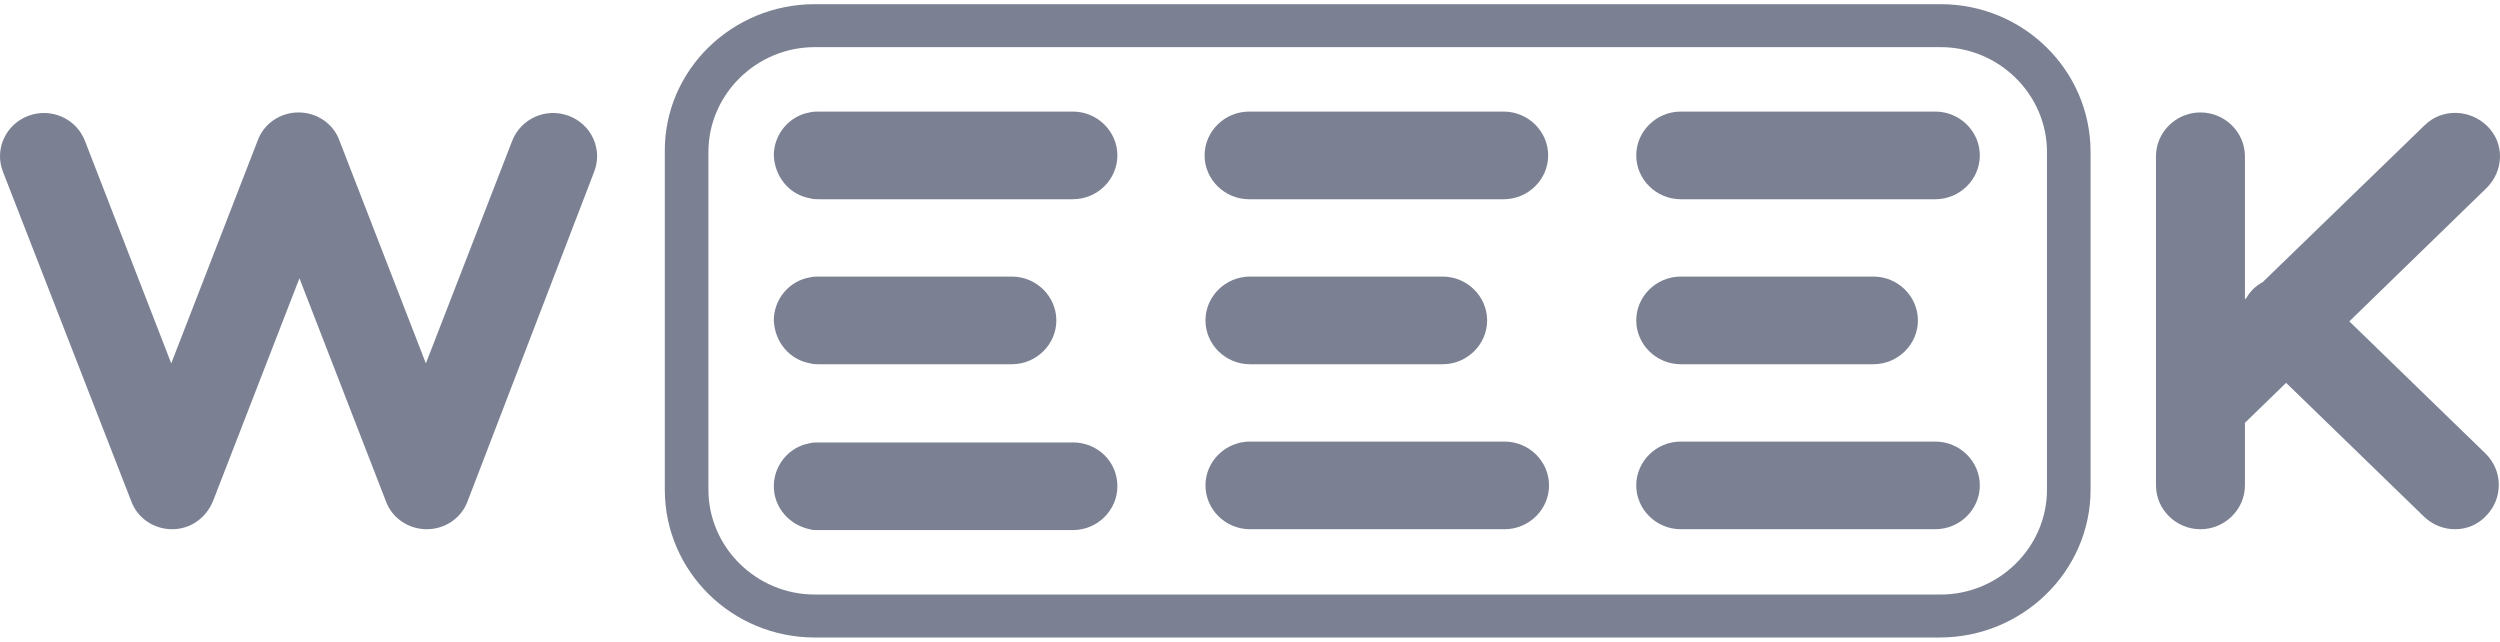
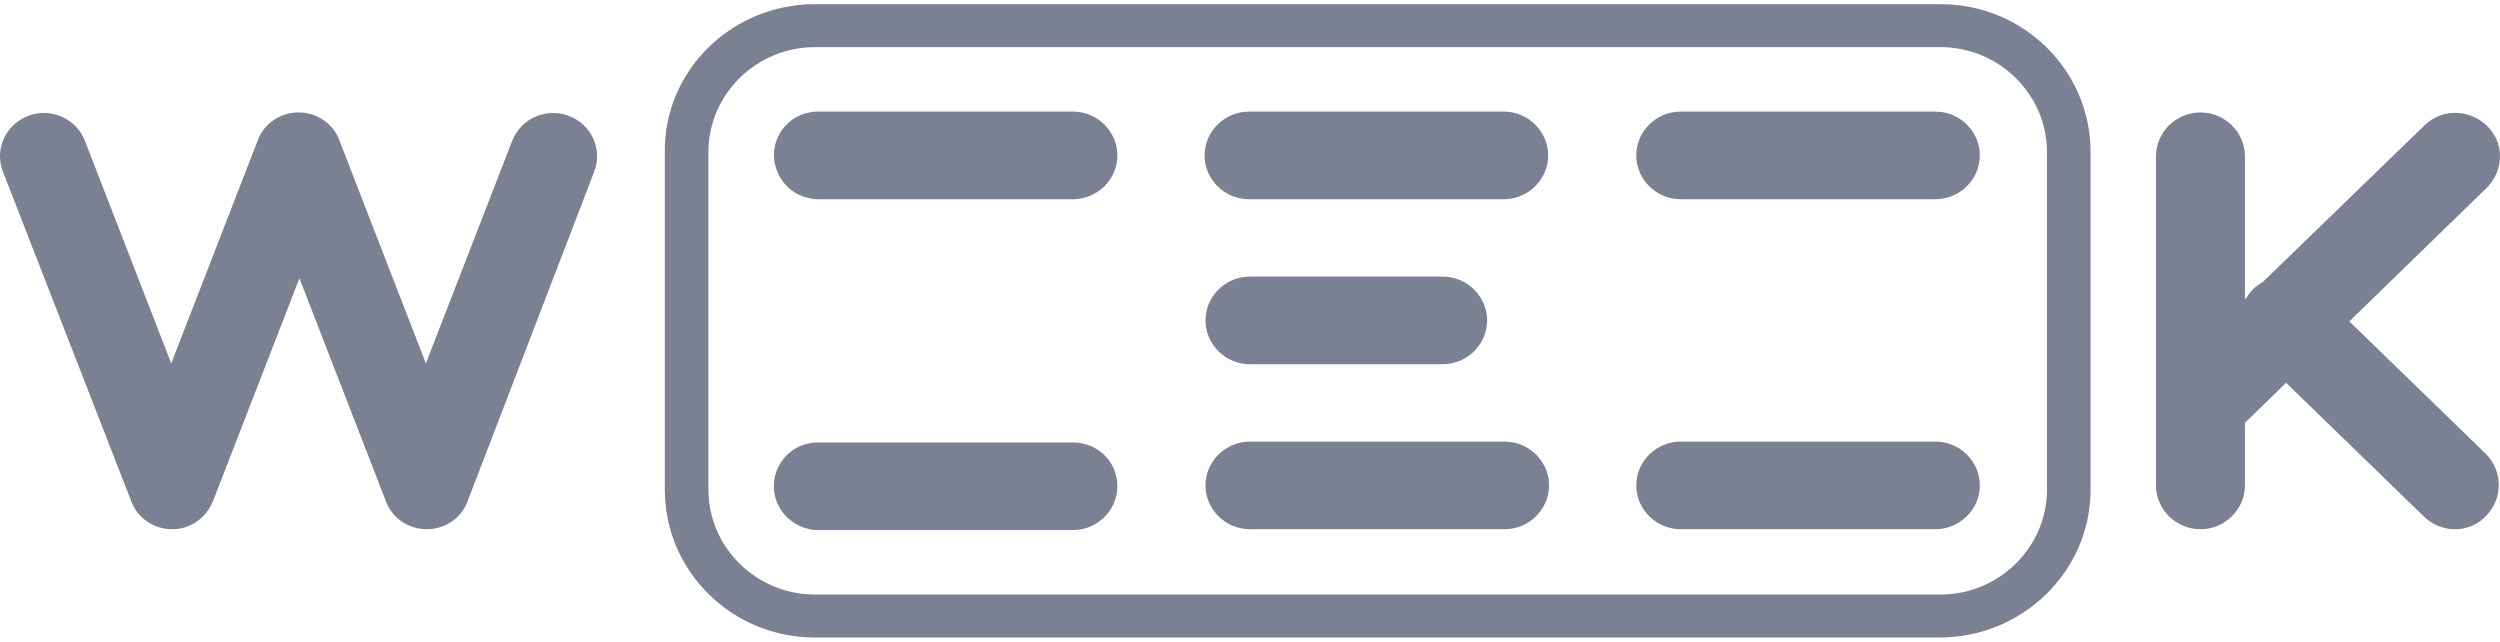
<svg xmlns="http://www.w3.org/2000/svg" width="300" height="77" viewBox="0 0 300 77" fill="none">
  <path d="M20.654 63.507C18.456 63.507 16.468 62.166 15.735 60.104L0.353 20.608C-0.694 17.927 0.667 14.937 3.387 13.906C6.108 12.874 9.143 14.215 10.189 16.896L20.549 43.605L30.909 16.896C31.641 14.834 33.629 13.493 35.827 13.493C38.024 13.493 40.013 14.834 40.745 16.896L51.105 43.605L61.465 16.896C62.511 14.215 65.546 12.874 68.266 13.906C70.987 14.937 72.347 17.927 71.301 20.608L56.128 60.104C55.395 62.166 53.407 63.507 51.209 63.507C49.012 63.507 47.024 62.166 46.291 60.104L35.931 33.395L25.572 60.104C24.735 62.166 22.851 63.507 20.654 63.507Z" fill="#7B8193" />
  <path d="M180.444 23.909H149.888C146.958 23.909 144.551 21.537 144.551 18.649C144.551 15.762 146.958 13.39 149.888 13.39H180.444C183.374 13.39 185.781 15.762 185.781 18.649C185.781 21.537 183.374 23.909 180.444 23.909Z" fill="#7B8193" />
  <path d="M173.119 43.708H149.993C147.063 43.708 144.656 41.336 144.656 38.448C144.656 35.561 147.063 33.189 149.993 33.189H173.119C176.049 33.189 178.456 35.561 178.456 38.448C178.456 41.336 176.049 43.708 173.119 43.708Z" fill="#7B8193" />
  <path d="M180.549 63.507H149.993C147.063 63.507 144.656 61.135 144.656 58.248C144.656 55.36 147.063 52.989 149.993 52.989H180.549C183.479 52.989 185.885 55.36 185.885 58.248C185.885 61.135 183.479 63.507 180.549 63.507Z" fill="#7B8193" />
  <path d="M232.242 23.909H201.687C198.757 23.909 196.35 21.537 196.35 18.649C196.35 15.762 198.757 13.39 201.687 13.39H232.242C235.172 13.39 237.579 15.762 237.579 18.649C237.579 21.537 235.172 23.909 232.242 23.909Z" fill="#7B8193" />
-   <path d="M224.813 43.708H201.687C198.757 43.708 196.35 41.336 196.35 38.448C196.35 35.561 198.757 33.189 201.687 33.189H224.813C227.743 33.189 230.15 35.561 230.15 38.448C230.15 41.336 227.743 43.708 224.813 43.708Z" fill="#7B8193" />
  <path d="M232.242 63.507H201.687C198.757 63.507 196.35 61.135 196.35 58.248C196.35 55.36 198.757 52.989 201.687 52.989H232.242C235.172 52.989 237.579 55.36 237.579 58.248C237.579 61.135 235.172 63.507 232.242 63.507Z" fill="#7B8193" />
  <path d="M264.054 63.507C261.124 63.507 258.717 61.135 258.717 58.248V18.752C258.717 15.865 261.124 13.493 264.054 13.493C266.984 13.493 269.391 15.865 269.391 18.752V35.919L269.567 35.748C269.777 35.388 270.032 35.048 270.333 34.736C270.7 34.374 271.106 34.075 271.538 33.84L290.947 15.04C293.04 12.978 296.389 13.081 298.482 15.143C300.575 17.206 300.47 20.506 298.377 22.568L281.919 38.565L298.272 54.432C300.365 56.495 300.365 59.794 298.377 61.857C297.331 62.991 295.97 63.507 294.61 63.507C293.249 63.507 291.889 62.991 290.843 61.96L274.331 45.939L269.391 50.741V58.248C269.391 61.135 266.984 63.507 264.054 63.507Z" fill="#7B8193" />
  <path d="M232.766 76.5H97.776C87.835 76.5 79.777 68.56 79.777 58.763V18.237C79.673 8.44 87.835 0.5 97.776 0.5H232.871C242.812 0.5 250.869 8.44 250.869 18.237V58.763C250.869 68.56 242.707 76.5 232.766 76.5ZM97.776 5.656C90.765 5.656 85.01 11.328 85.01 18.237V58.763C85.01 65.672 90.765 71.344 97.776 71.344H232.871C239.882 71.344 245.637 65.672 245.637 58.763V18.237C245.637 11.328 239.882 5.656 232.871 5.656H97.776Z" fill="#7B8193" />
  <path d="M128.751 53.092H98.195C97.881 53.092 97.567 53.092 97.148 53.195C94.741 53.607 92.858 55.773 92.858 58.351C92.858 60.929 94.741 62.991 97.148 63.507C97.462 63.61 97.776 63.61 98.195 63.61H128.751C131.681 63.61 134.087 61.238 134.087 58.351C134.087 55.36 131.681 53.092 128.751 53.092Z" fill="#7B8193" />
  <path d="M97.253 23.805C97.567 23.908 97.881 23.908 98.299 23.908H128.751C131.681 23.908 134.087 21.537 134.087 18.649C134.087 15.762 131.681 13.39 128.751 13.39H98.195C97.881 13.39 97.567 13.39 97.148 13.493C94.741 13.906 92.858 16.071 92.858 18.649C92.963 21.227 94.741 23.393 97.253 23.805Z" fill="#7B8193" />
-   <path d="M97.253 43.605C97.567 43.708 97.881 43.708 98.299 43.708H121.425C124.355 43.708 126.762 41.336 126.762 38.448C126.762 35.561 124.355 33.189 121.425 33.189H98.195C97.881 33.189 97.567 33.189 97.148 33.292C94.741 33.705 92.858 35.87 92.858 38.448C92.963 41.026 94.741 43.192 97.253 43.605Z" fill="#7B8193" />
</svg>